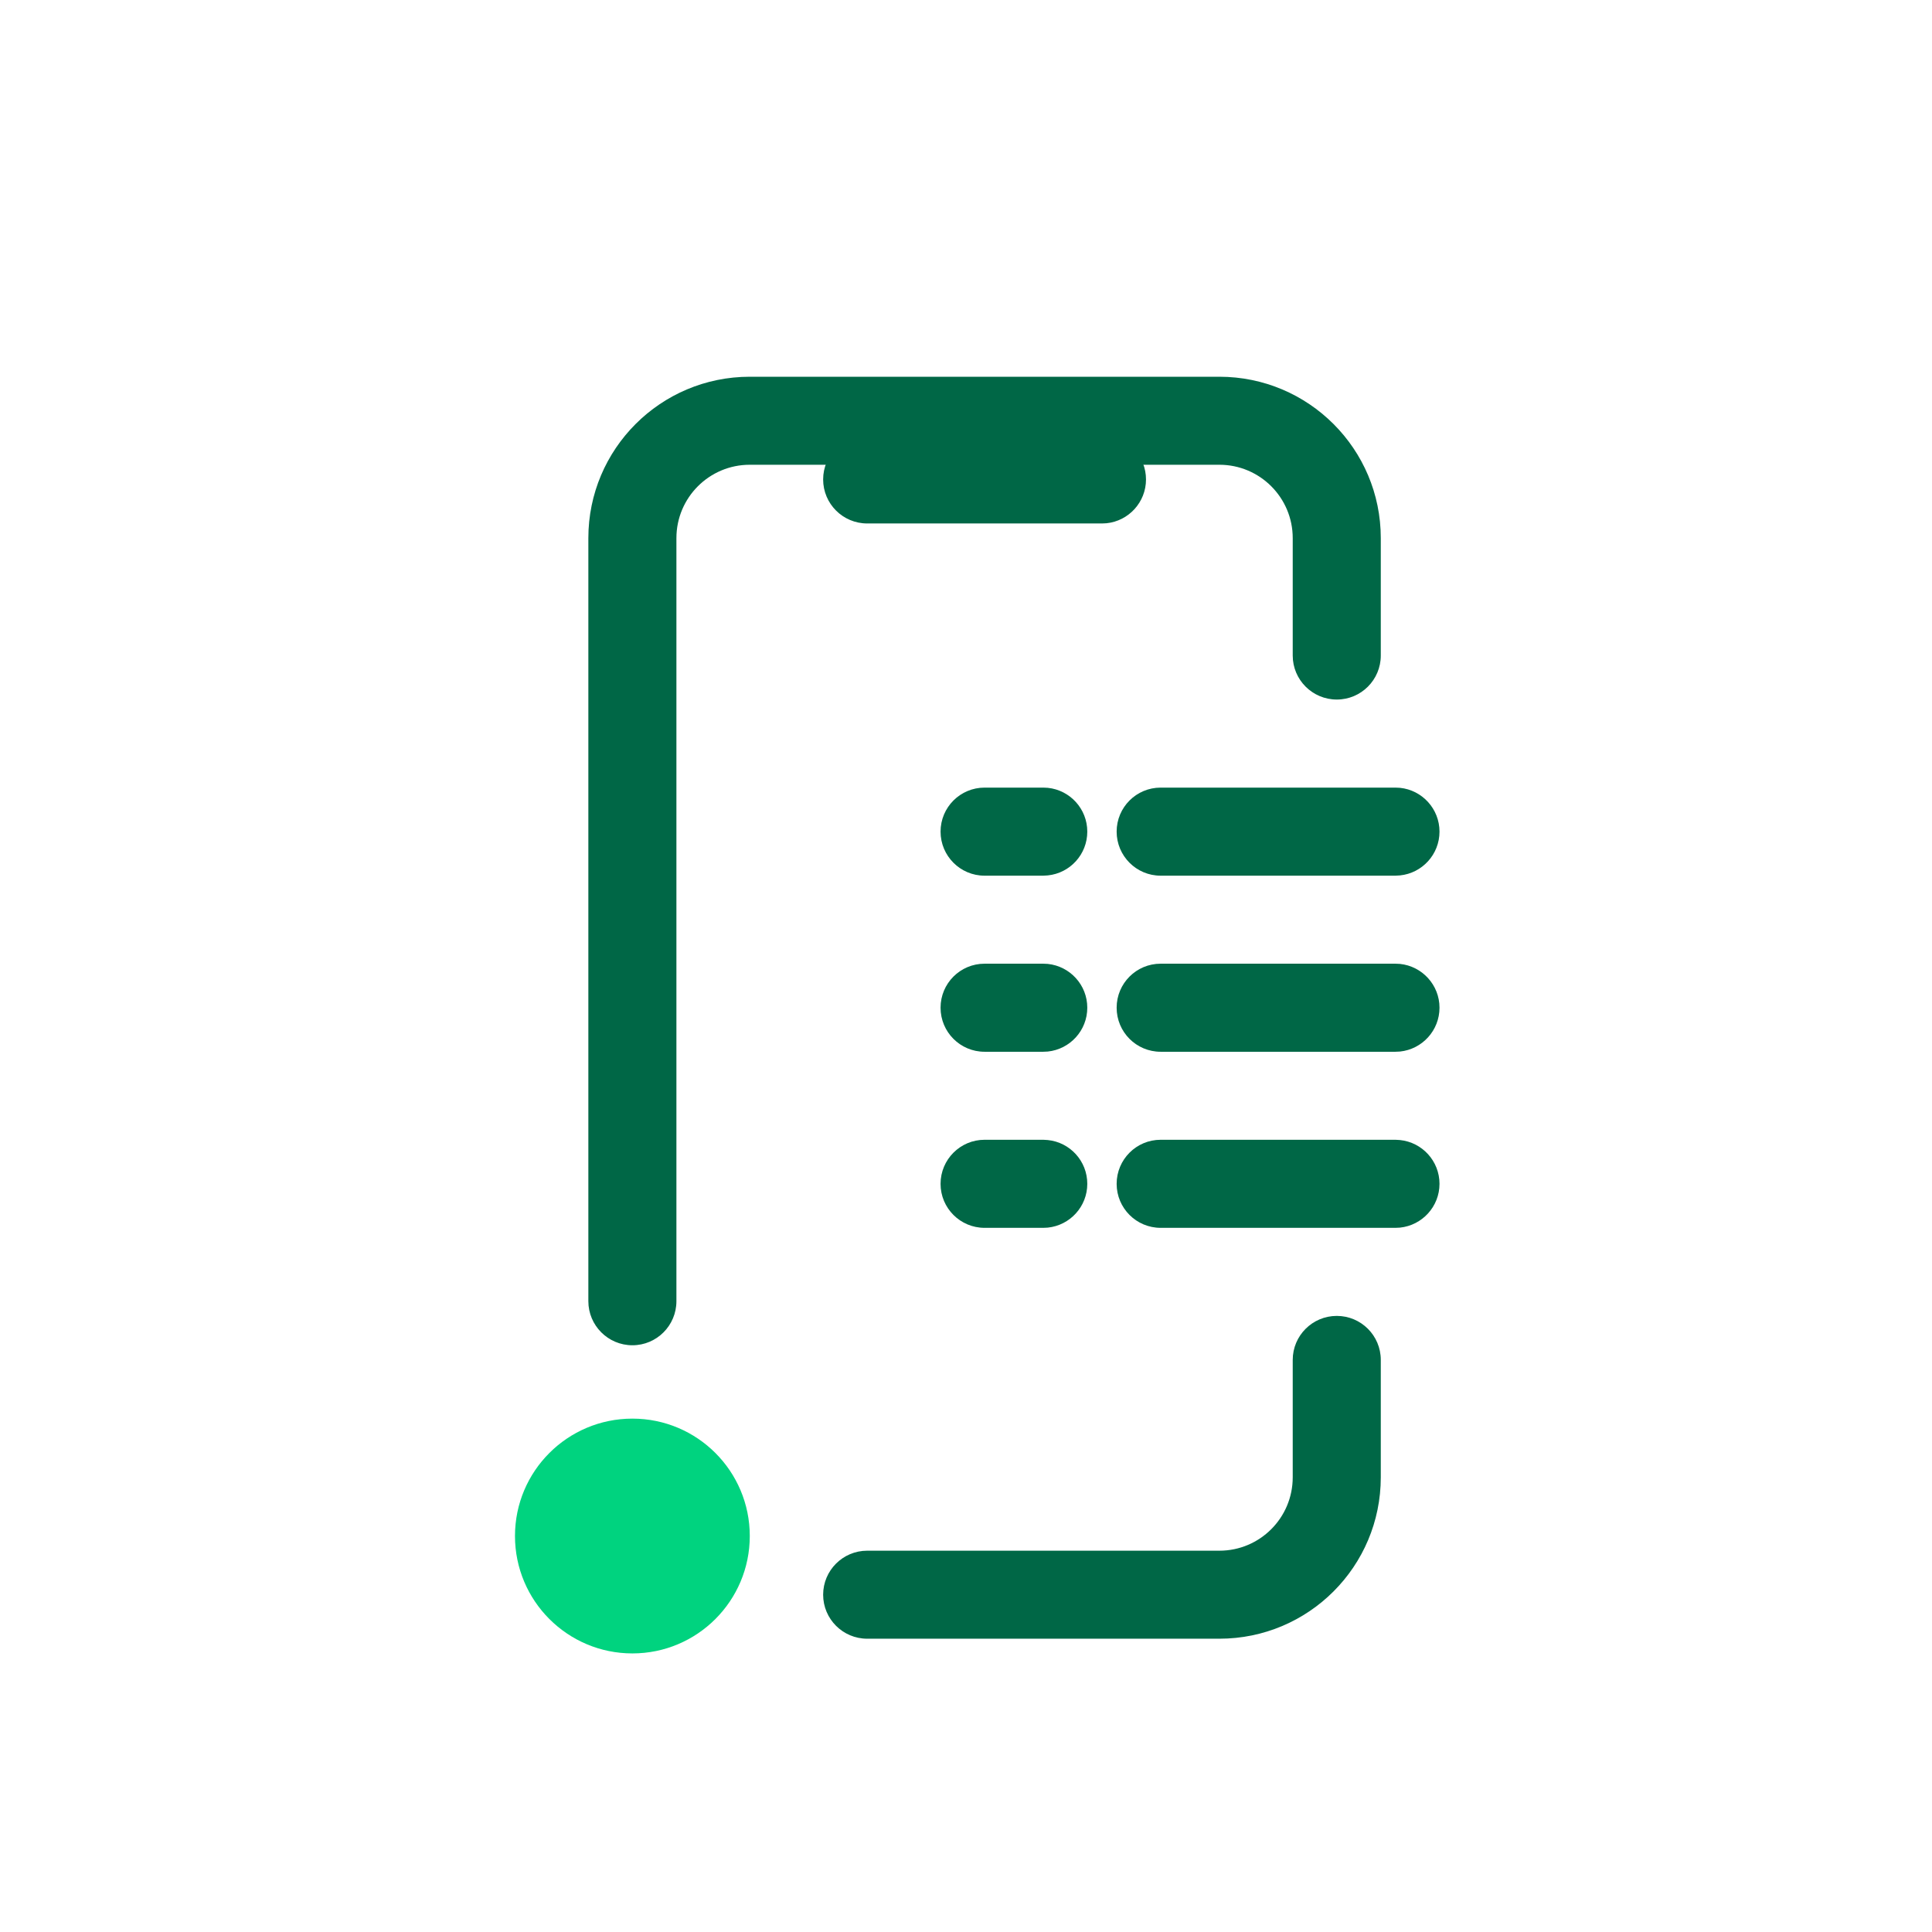
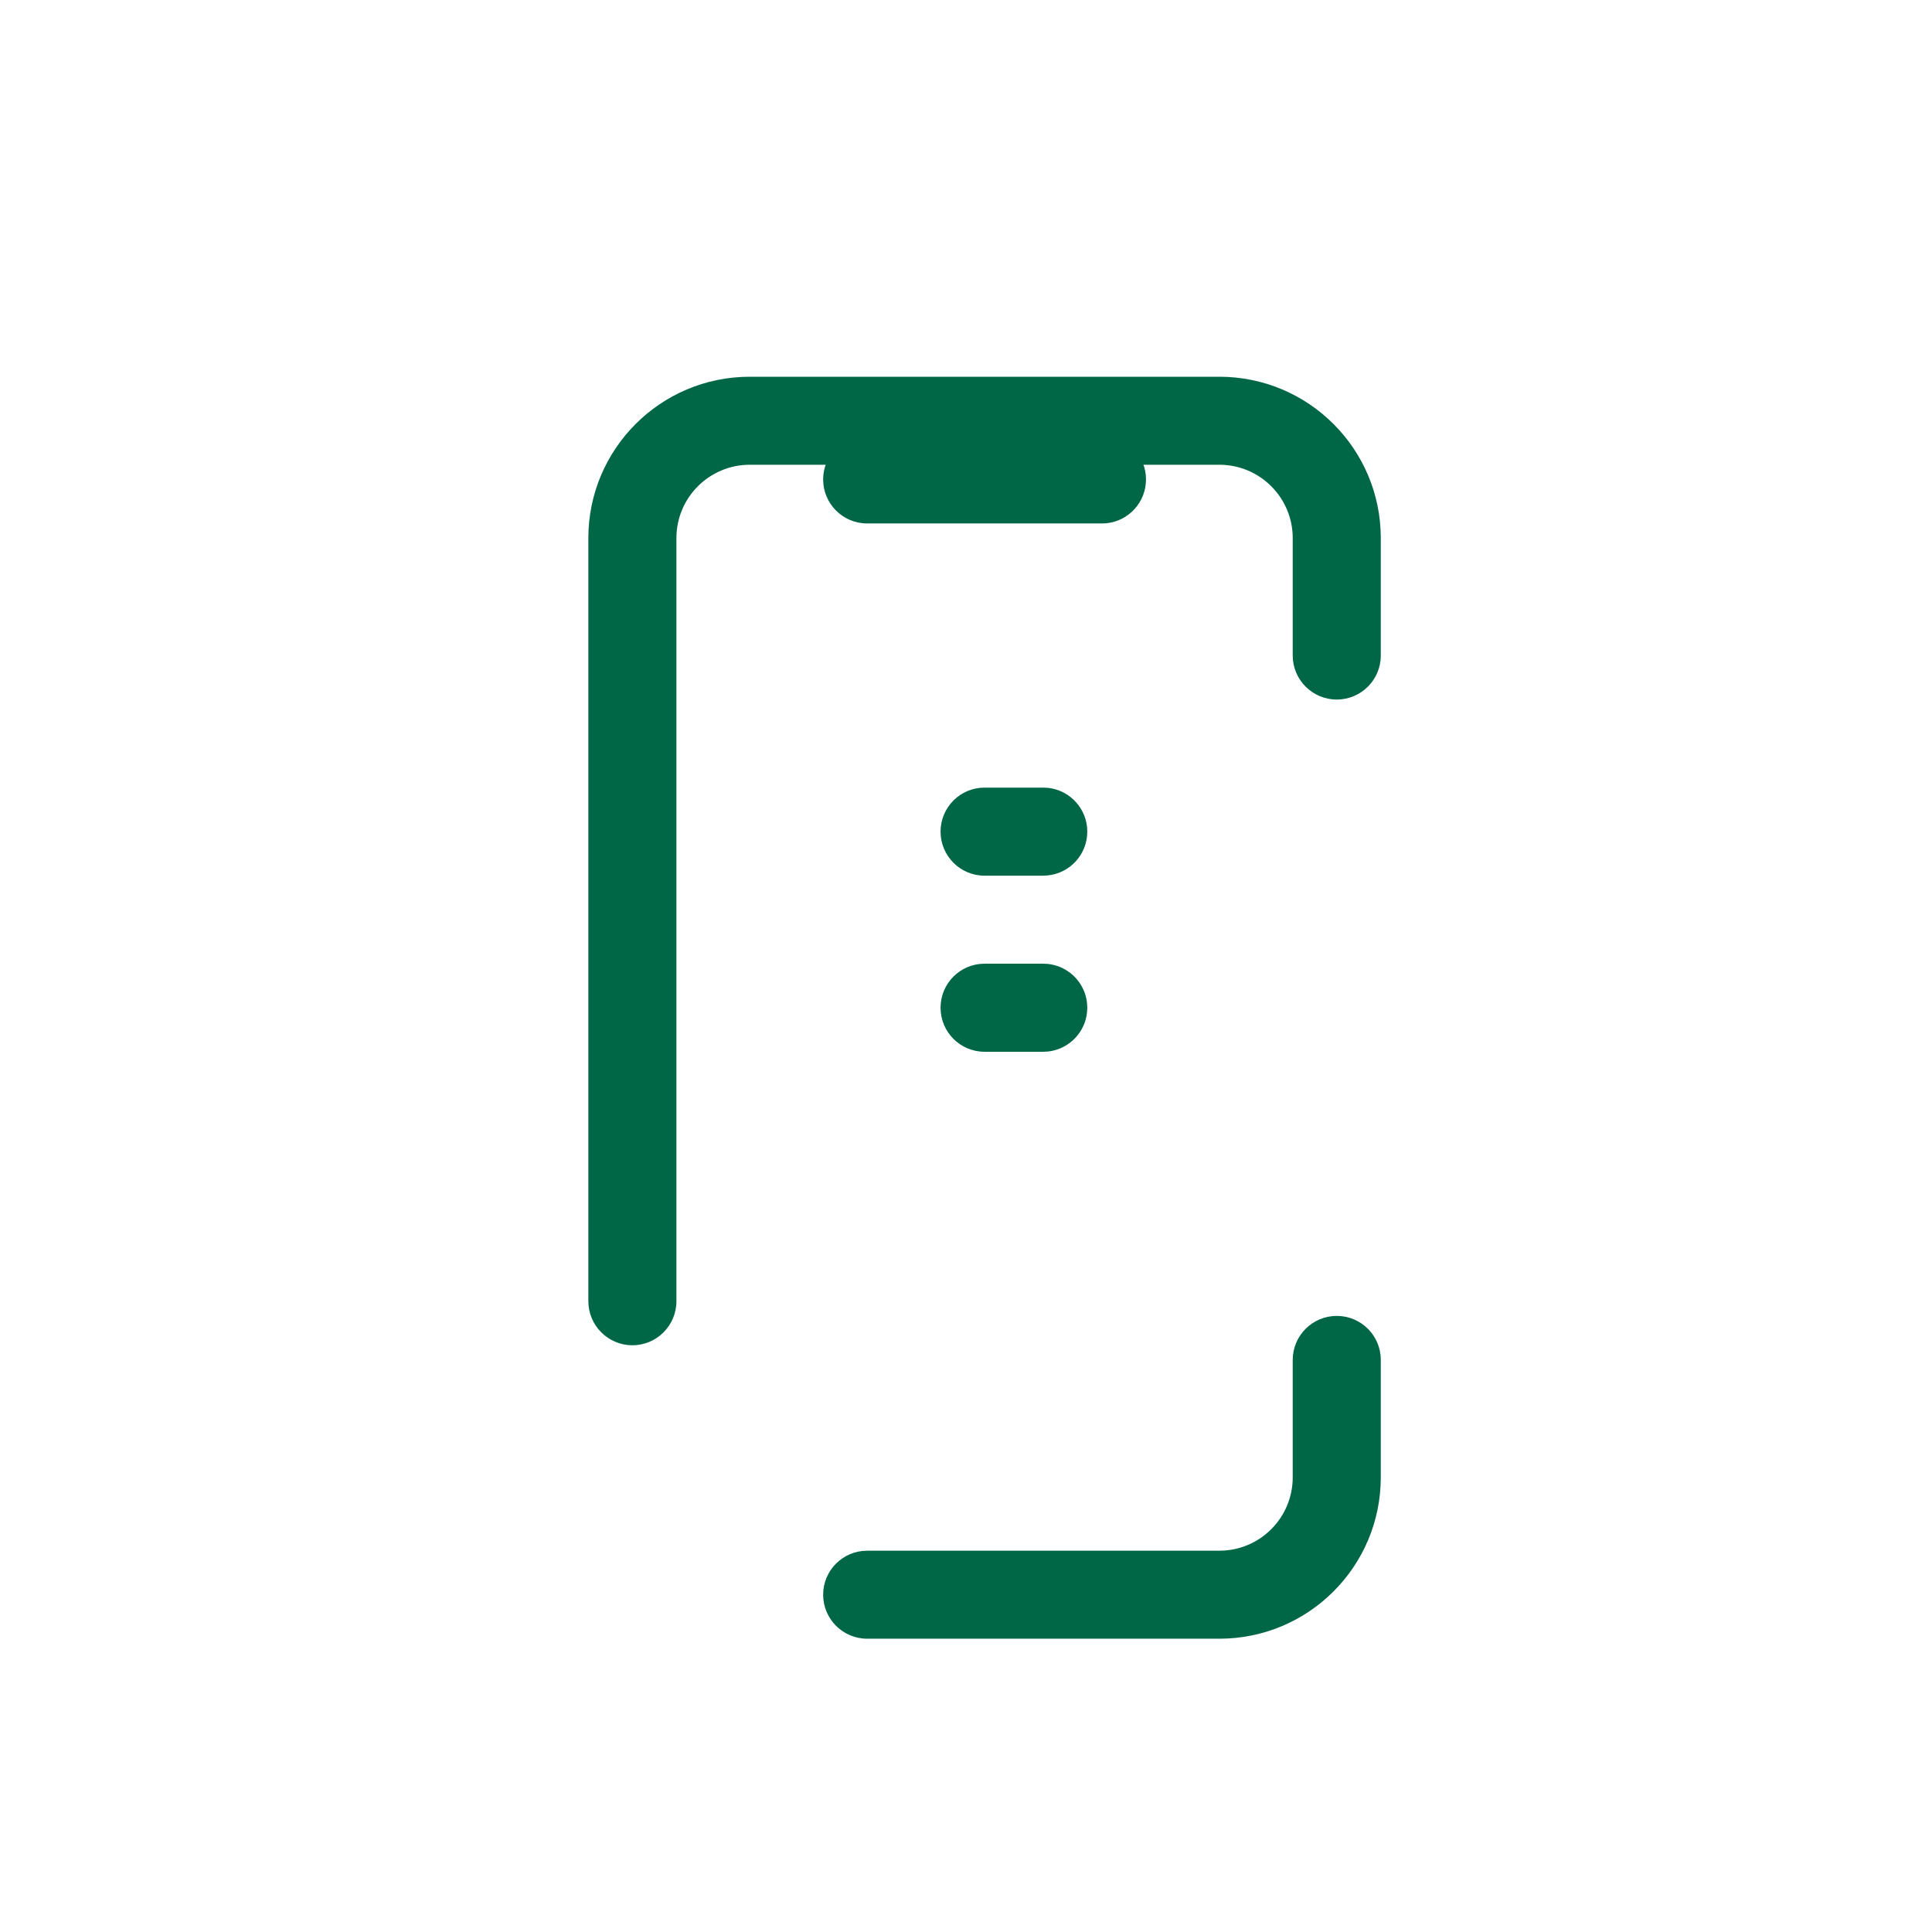
<svg xmlns="http://www.w3.org/2000/svg" width="36" height="36" viewBox="0 0 36 36" fill="none">
  <g filter="url(#filter0_d_20443_2040)">
    <path d="M24.088 26.433V24.246C24.088 23.793 24.456 23.426 24.909 23.426C25.362 23.426 25.729 23.793 25.729 24.246V26.433C25.729 28.095 24.382 29.441 22.721 29.441H16.159C15.706 29.441 15.338 29.074 15.338 28.621C15.338 28.168 15.706 27.801 16.159 27.801H22.721C23.476 27.801 24.088 27.189 24.088 26.433ZM24.088 11.121V8.933C24.088 8.178 23.476 7.566 22.721 7.566H13.971C13.216 7.566 12.604 8.178 12.604 8.933V23.152C12.604 23.605 12.237 23.973 11.784 23.973C11.331 23.973 10.963 23.605 10.963 23.152V8.933C10.963 7.272 12.31 5.926 13.971 5.926H22.721C24.382 5.926 25.729 7.272 25.729 8.933V11.121C25.729 11.574 25.362 11.941 24.909 11.941C24.456 11.941 24.088 11.574 24.088 11.121Z" fill="#006746" />
    <path d="M20.534 7.019L20.618 7.024C21.031 7.066 21.354 7.415 21.354 7.84C21.354 8.264 21.031 8.614 20.618 8.656L20.534 8.66H16.159C15.706 8.66 15.338 8.293 15.338 7.84C15.338 7.387 15.706 7.019 16.159 7.019H20.534Z" fill="#006746" />
-     <path d="M26.002 13.582L26.087 13.586C26.5 13.628 26.823 13.978 26.823 14.402C26.823 14.827 26.5 15.176 26.087 15.218L26.002 15.223H21.627C21.174 15.223 20.807 14.855 20.807 14.402C20.807 13.949 21.174 13.582 21.627 13.582H26.002Z" fill="#006746" />
    <path d="M19.44 13.582L19.524 13.586C19.938 13.628 20.26 13.978 20.26 14.402C20.26 14.827 19.938 15.176 19.524 15.218L19.44 15.223H18.346C17.893 15.223 17.526 14.855 17.526 14.402C17.526 13.949 17.893 13.582 18.346 13.582H19.44Z" fill="#006746" />
    <path d="M19.44 16.863L19.524 16.867C19.938 16.91 20.26 17.259 20.26 17.683C20.26 18.108 19.938 18.457 19.524 18.5L19.44 18.504H18.346C17.893 18.504 17.526 18.137 17.526 17.683C17.526 17.23 17.893 16.863 18.346 16.863H19.44Z" fill="#006746" />
-     <path d="M19.44 20.144L19.524 20.149C19.938 20.191 20.26 20.54 20.26 20.965C20.26 21.389 19.938 21.738 19.524 21.781L19.44 21.785H18.346C17.893 21.785 17.526 21.418 17.526 20.965C17.526 20.512 17.893 20.144 18.346 20.144H19.44Z" fill="#006746" />
-     <path d="M26.002 16.863L26.087 16.867C26.5 16.91 26.823 17.259 26.823 17.683C26.823 18.108 26.5 18.457 26.087 18.5L26.002 18.504H21.627C21.174 18.504 20.807 18.137 20.807 17.683C20.807 17.23 21.174 16.863 21.627 16.863H26.002Z" fill="#006746" />
-     <path d="M26.002 20.144L26.087 20.149C26.5 20.191 26.823 20.54 26.823 20.965C26.823 21.389 26.5 21.738 26.087 21.781L26.002 21.785H21.627C21.174 21.785 20.807 21.418 20.807 20.965C20.807 20.512 21.174 20.144 21.627 20.144H26.002Z" fill="#006746" />
-     <path d="M13.971 27.527C13.971 28.735 12.992 29.715 11.784 29.715C10.575 29.715 9.596 28.735 9.596 27.527C9.596 26.319 10.575 25.34 11.784 25.34C12.992 25.34 13.971 26.319 13.971 27.527Z" fill="#00D37F" />
  </g>
  <defs>
    <filter id="filter0_d_20443_2040" x="-1.341" y="-0.91" width="39.375" height="39.375" filterUnits="userSpaceOnUse" color-interpolation-filters="sRGB">
      <feFlood flood-opacity="0" result="BackgroundImageFix" />
      <feColorMatrix in="SourceAlpha" type="matrix" values="0 0 0 0 0 0 0 0 0 0 0 0 0 0 0 0 0 0 127 0" result="hardAlpha" />
      <feOffset dy="1.094" />
      <feGaussianBlur stdDeviation="1.094" />
      <feColorMatrix type="matrix" values="0 0 0 0 0 0 0 0 0 0 0 0 0 0 0 0 0 0 0.05 0" />
      <feBlend mode="normal" in2="BackgroundImageFix" result="effect1_dropShadow_20443_2040" />
      <feBlend mode="normal" in="SourceGraphic" in2="effect1_dropShadow_20443_2040" result="shape" />
    </filter>
  </defs>
</svg>